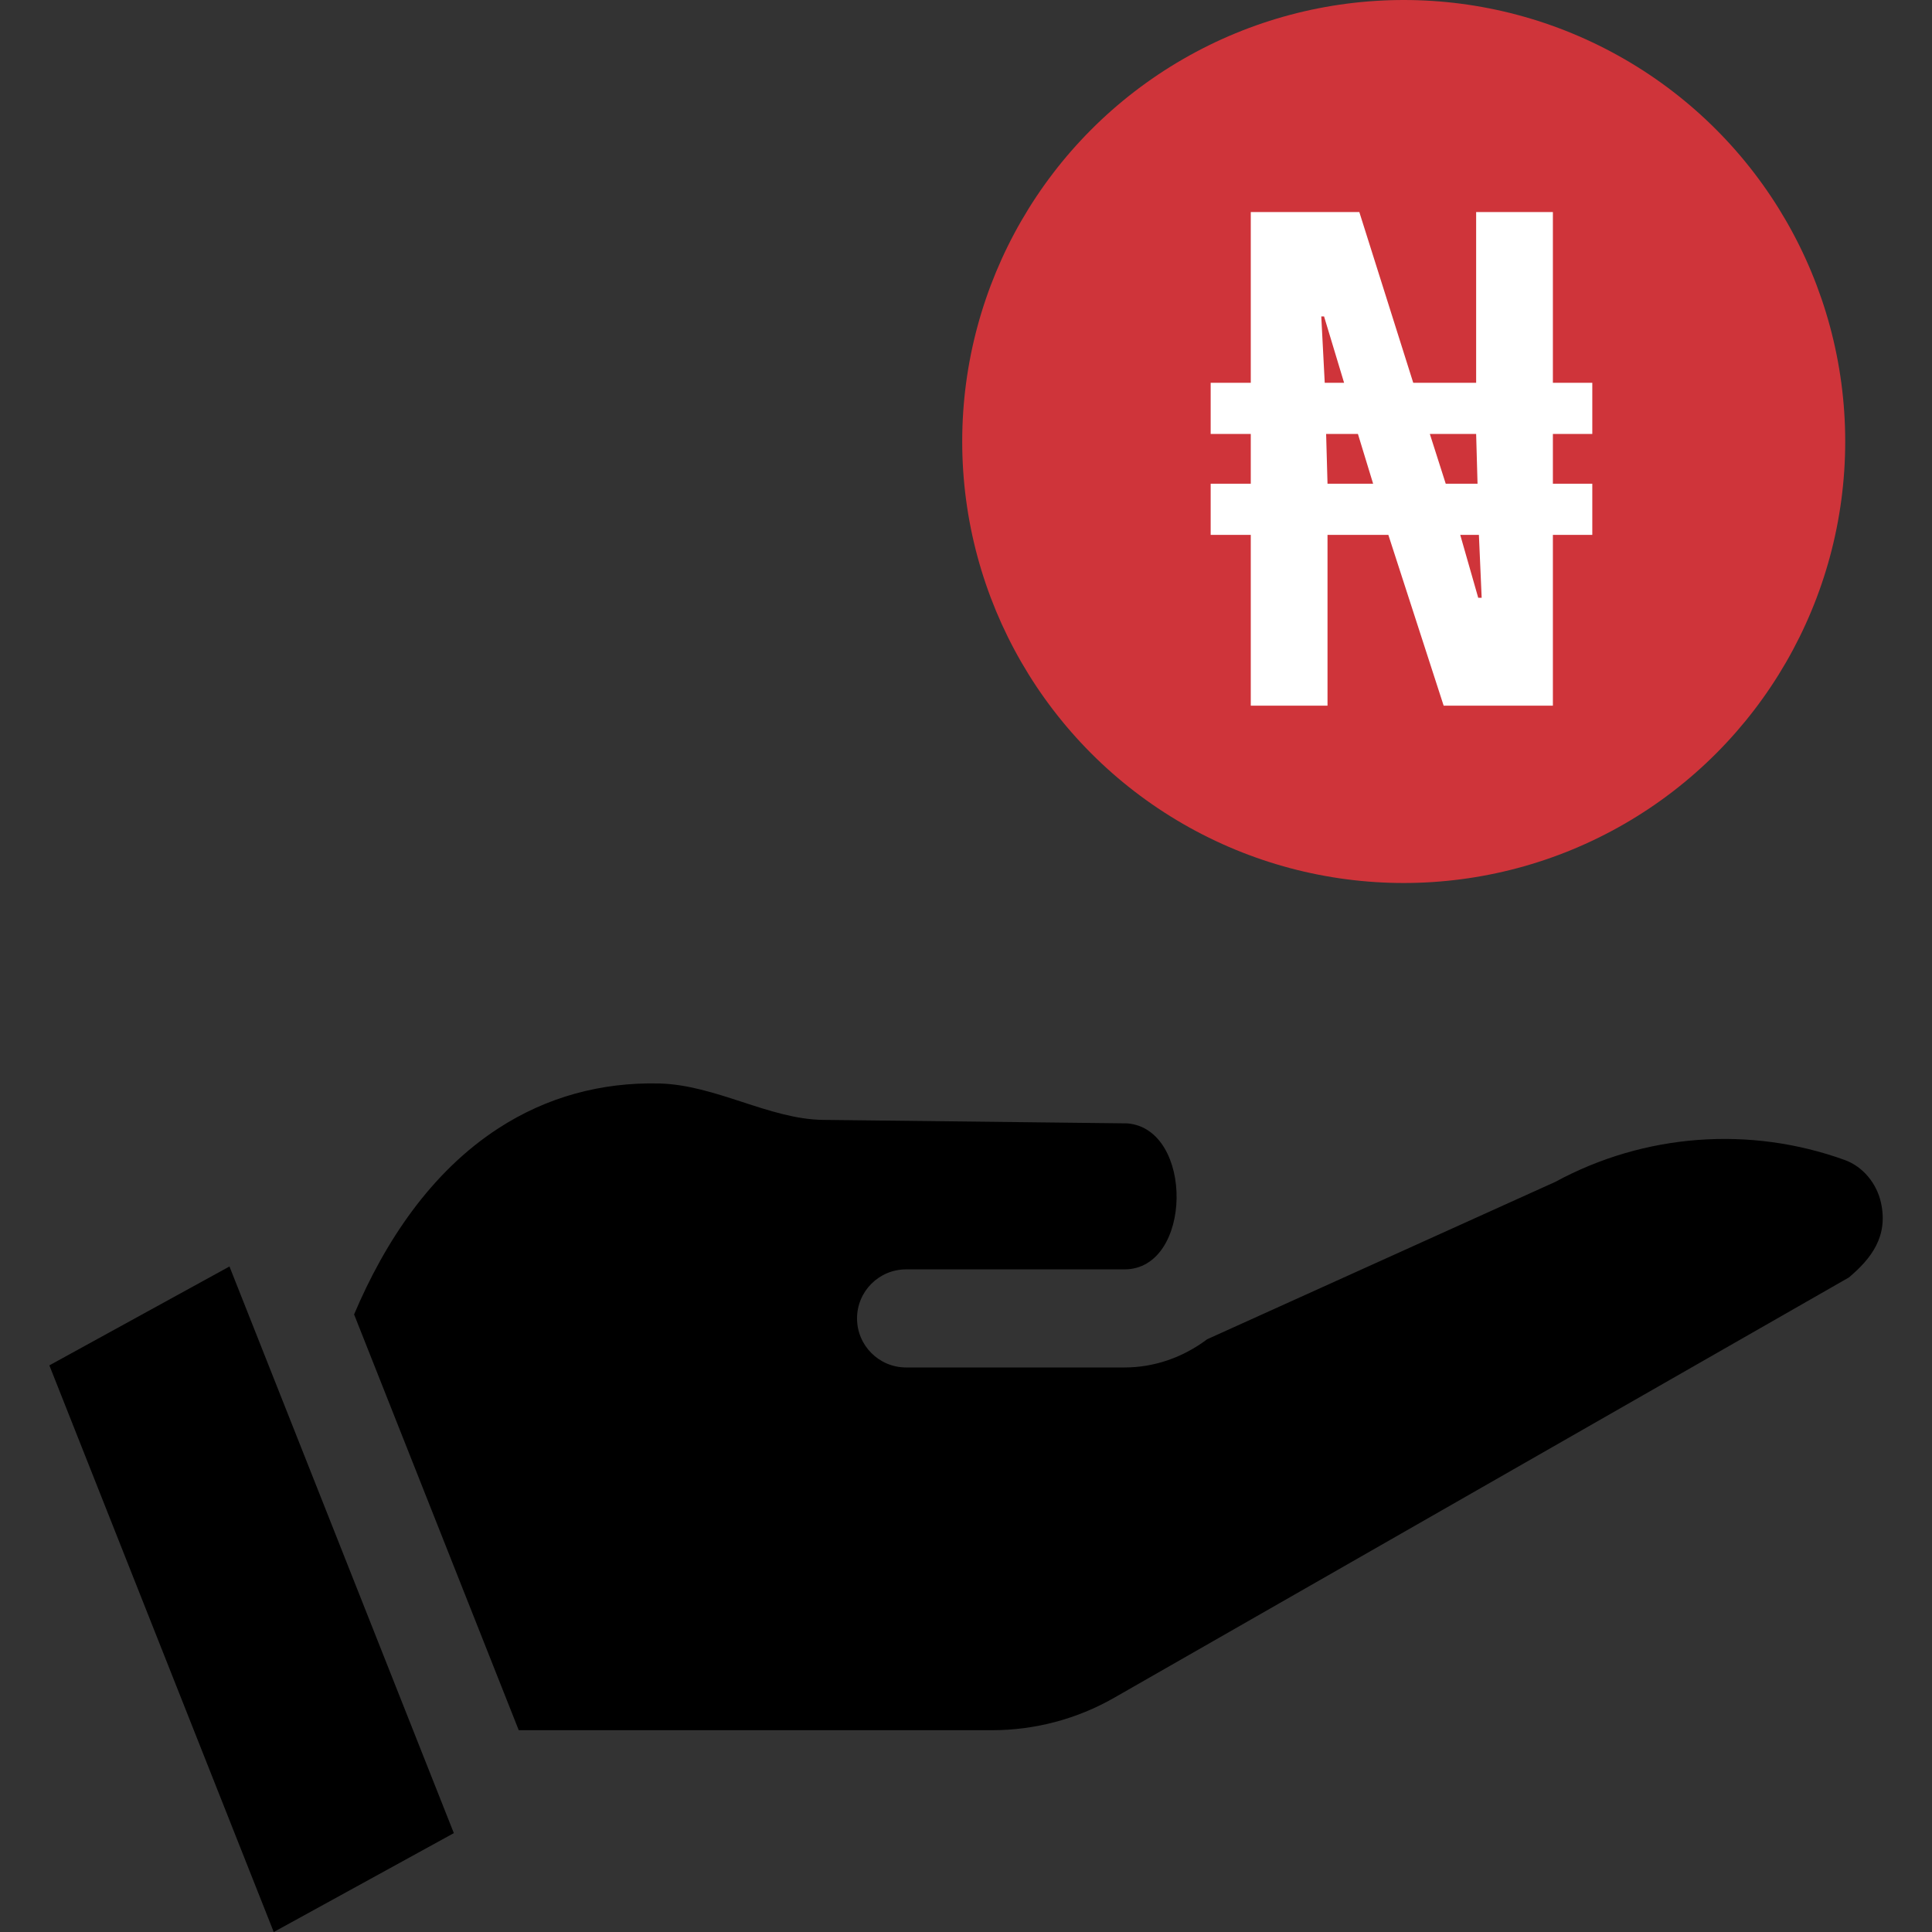
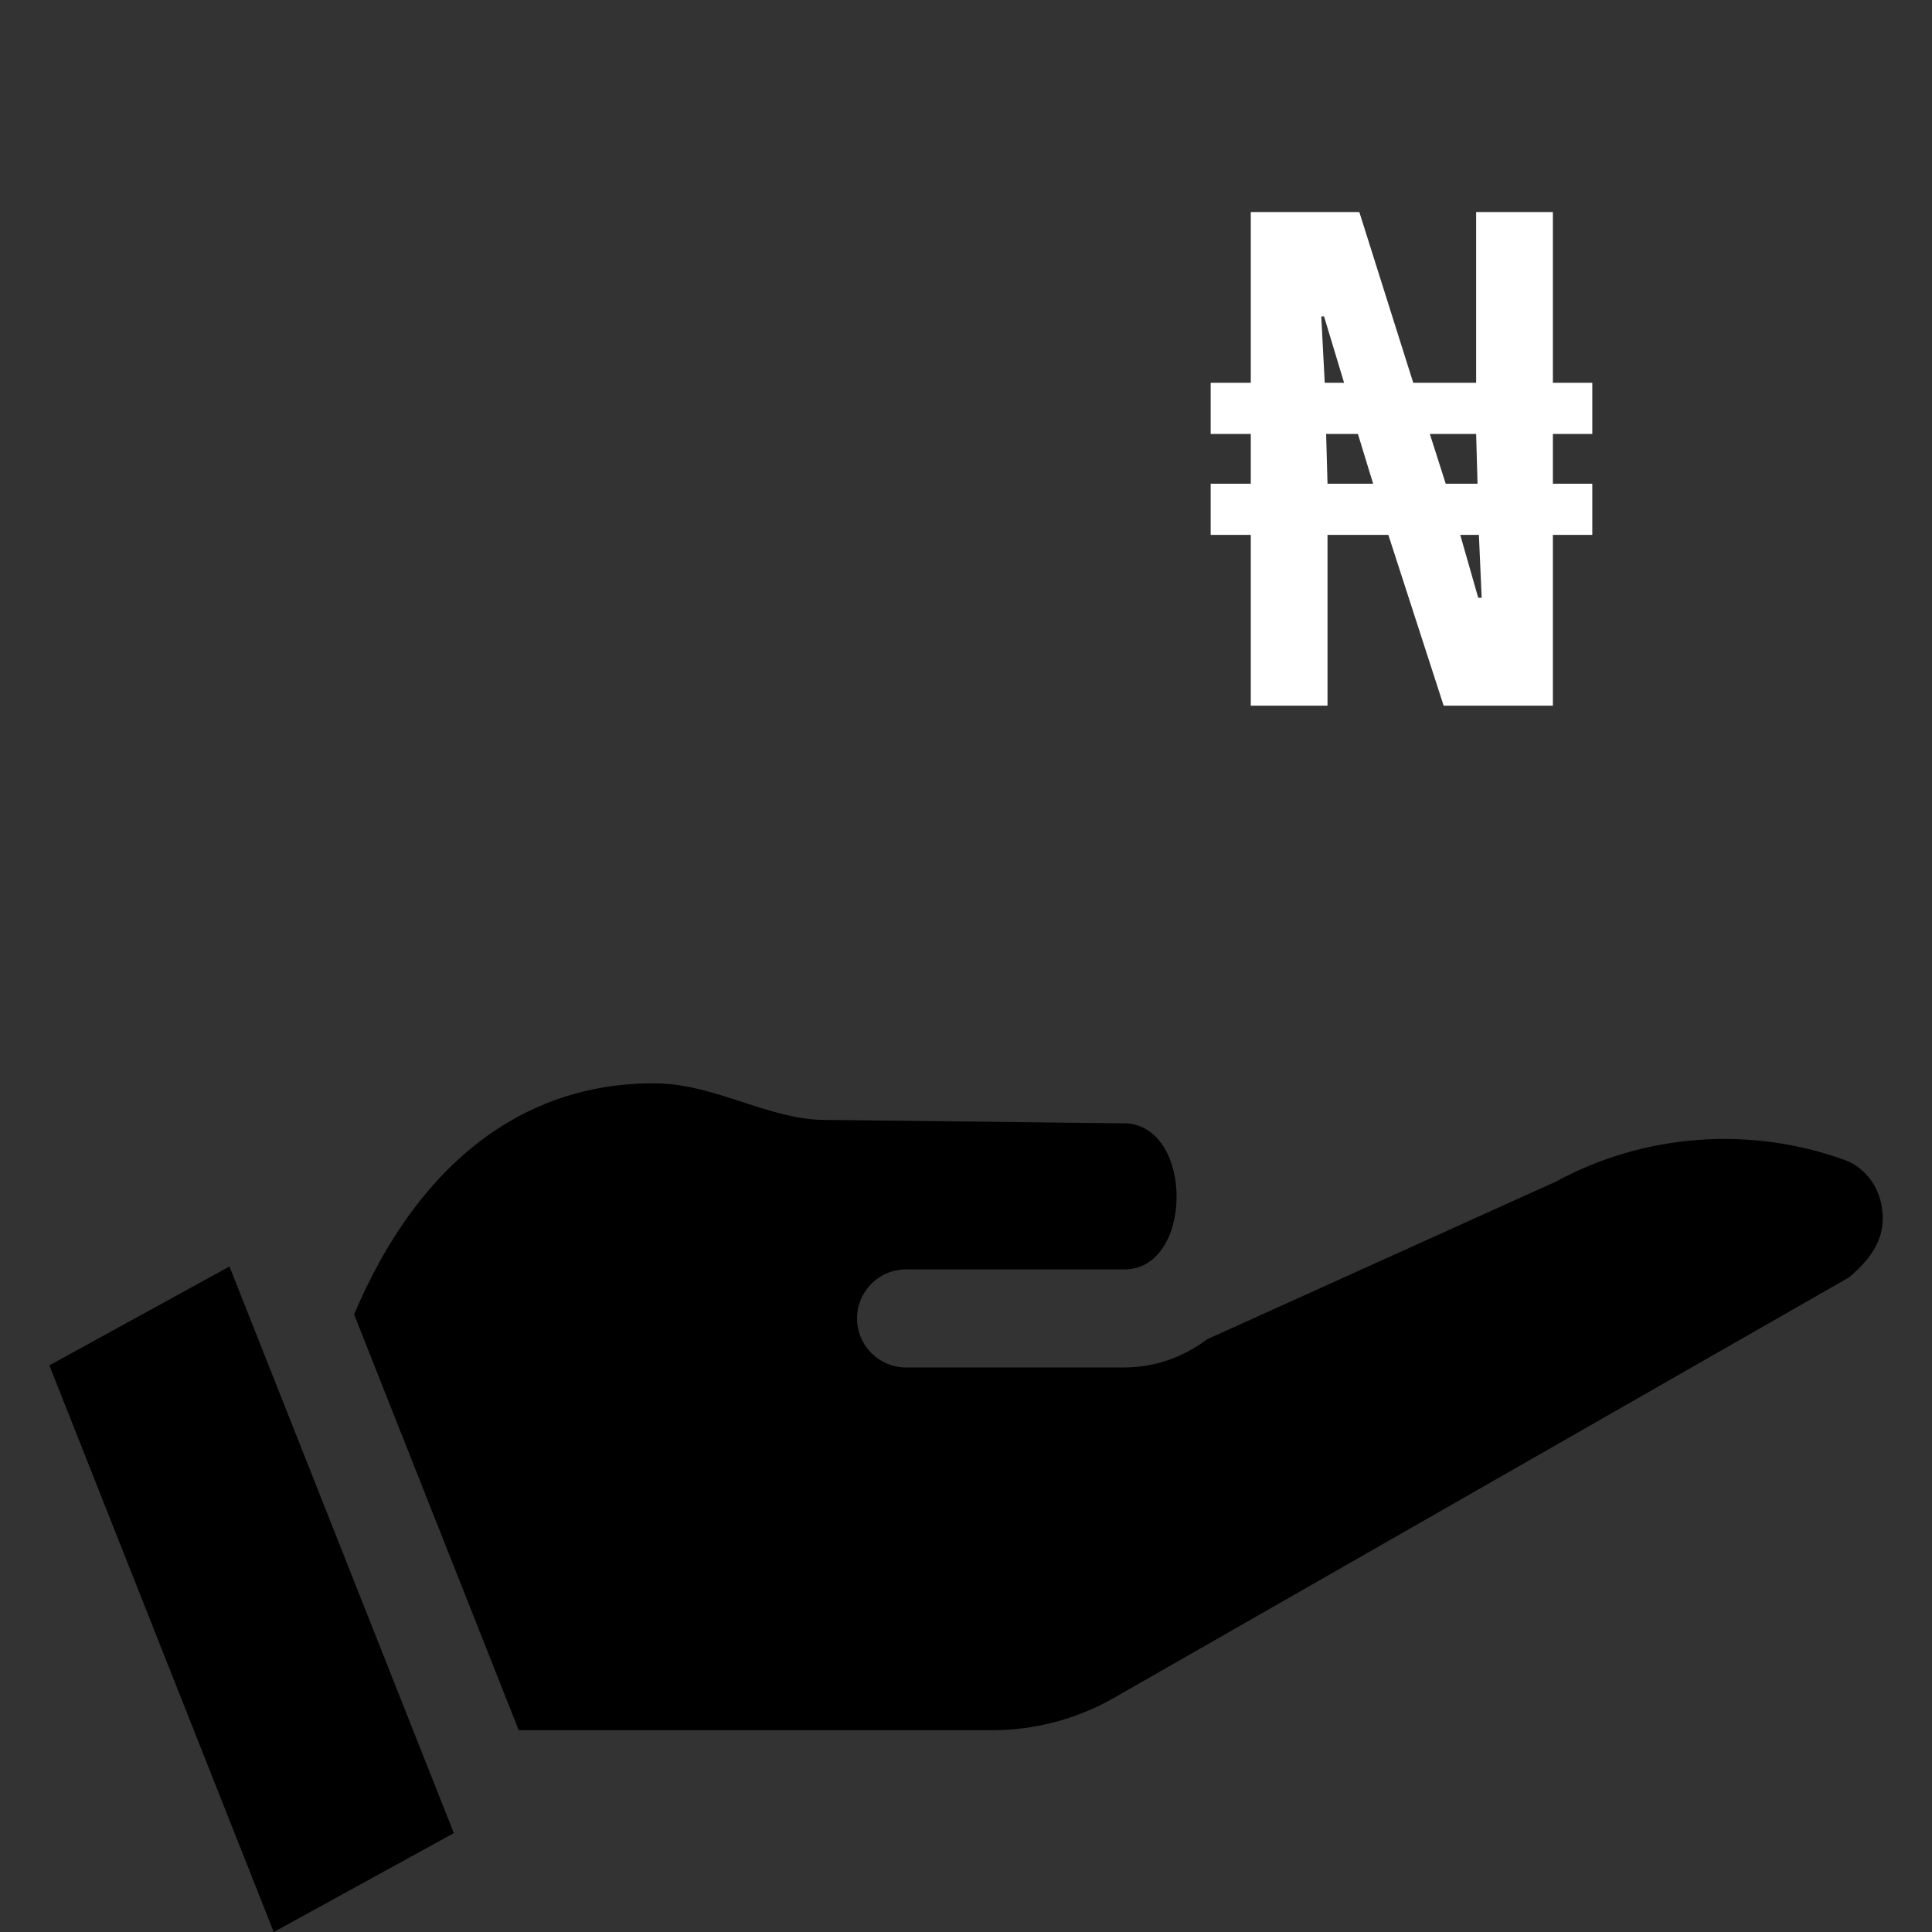
<svg xmlns="http://www.w3.org/2000/svg" width="100" height="100" viewBox="0 0 100 100" fill="none">
  <rect x="0" y="0" width="100" height="100" fill="#333333" stroke="none" />
  <g clip-path="url(#clip0_2662_6132)">
    <path d="M95.488 60.043C90.569 58.263 85.109 58.674 80.506 61.172C80.446 61.201 62.484 69.319 62.484 69.319C61.208 70.275 59.727 70.78 58.203 70.78H46.902C45.498 70.78 44.36 69.643 44.36 68.241C44.36 66.839 45.498 65.702 46.902 65.702H58.203C61.736 65.702 61.813 58.434 58.353 58.146L42.601 57.965C39.822 57.934 37.04 56.148 34.11 56.08C31.128 56.012 28.307 56.773 25.8 58.399C22.309 60.663 19.926 64.261 18.328 68.034L26.85 89.555H51.355C53.566 89.555 55.75 88.975 57.67 87.876L95.699 66.121C96.856 65.141 97.749 63.996 97.356 62.238C97.135 61.25 96.426 60.383 95.488 60.043Z" fill="black" />
    <path d="M2.555 70.671L14.169 100.001L23.491 94.882L11.877 65.553L2.555 70.671Z" fill="black" />
-     <circle cx="72.656" cy="22.852" r="22.852" fill="#CF343A" />
    <path d="M64.74 36.524V27.686H62.664V25.038H64.74V22.461H62.664V19.813H64.74V10.975H70.358L73.149 19.813H76.405V10.975H80.377V19.813H82.417V22.461H80.377V25.038H82.417V27.686H80.377V36.524H74.723L71.861 27.686H68.712V36.524H64.74ZM68.712 25.038H71.073L70.286 22.461H68.64L68.712 25.038ZM76.513 30.942H76.691L76.548 27.686H75.582L76.513 30.942ZM68.568 19.813H69.57L68.533 16.378H68.389L68.568 19.813ZM74.831 25.038H76.477L76.405 22.461H74.008L74.831 25.038Z" fill="white" />
  </g>
  <defs>
    <clipPath id="clip0_2662_6132">
      <rect width="100" height="100" fill="white" />
    </clipPath>
  </defs>
</svg>